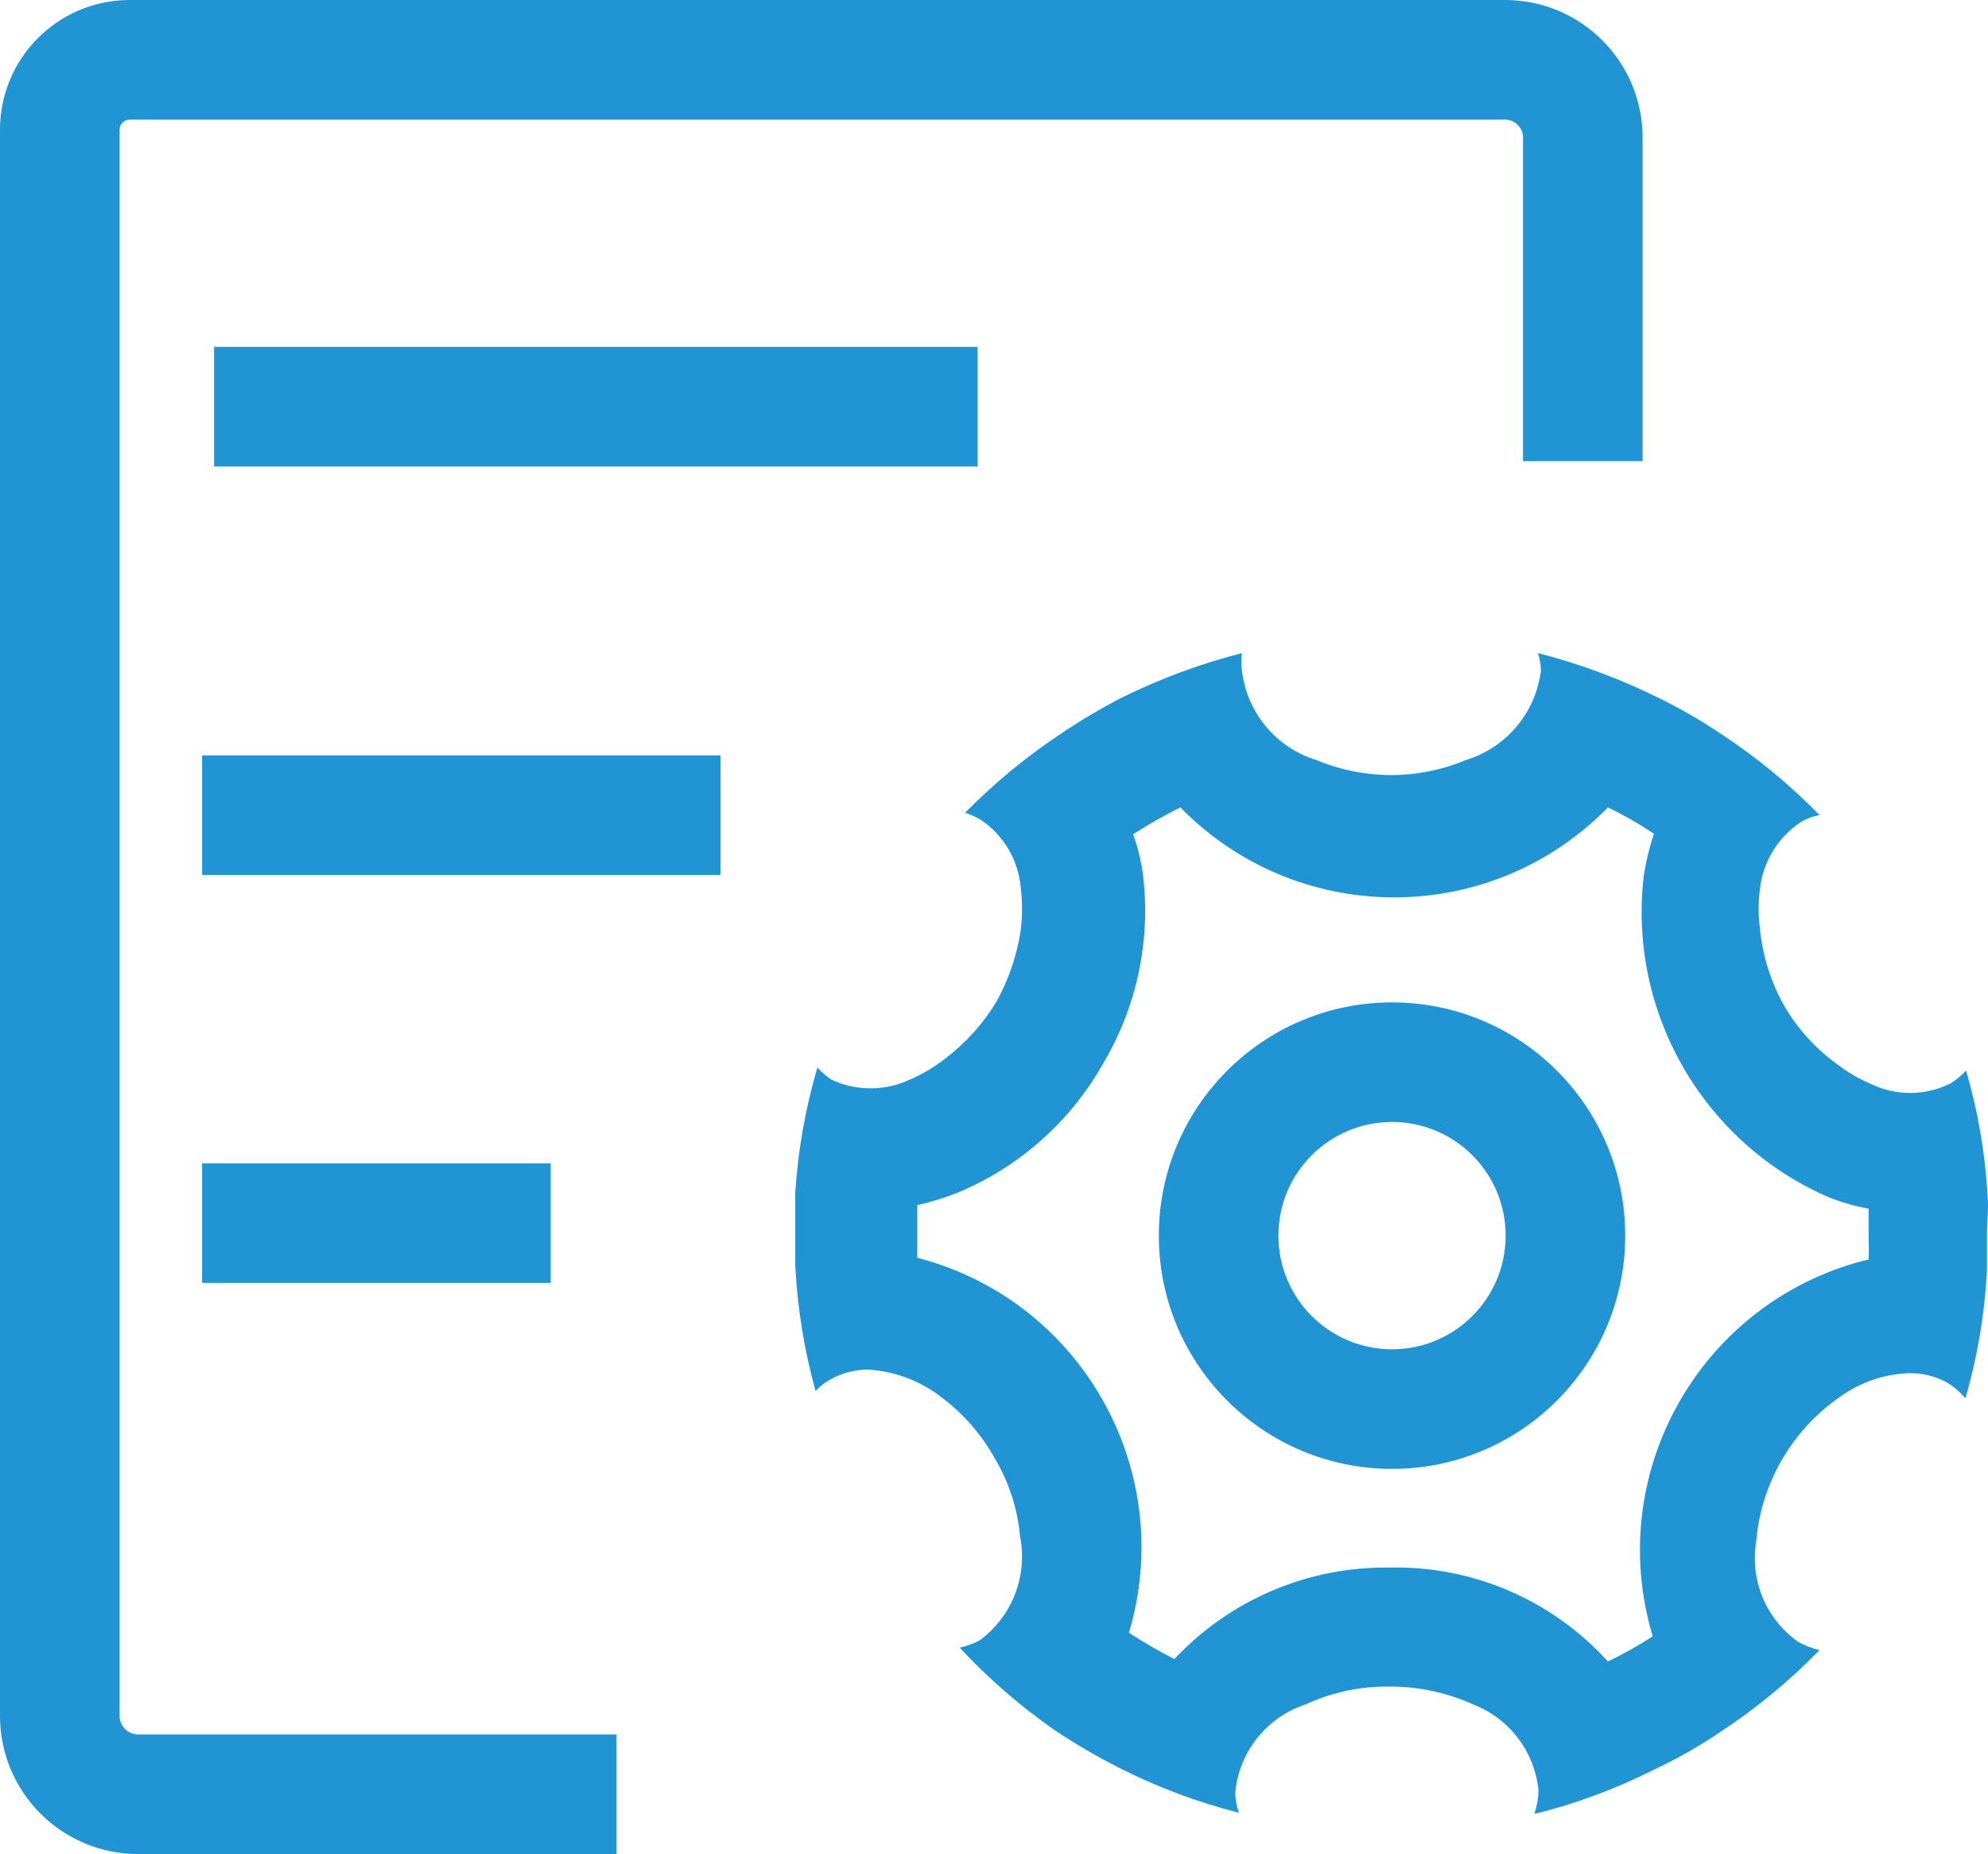
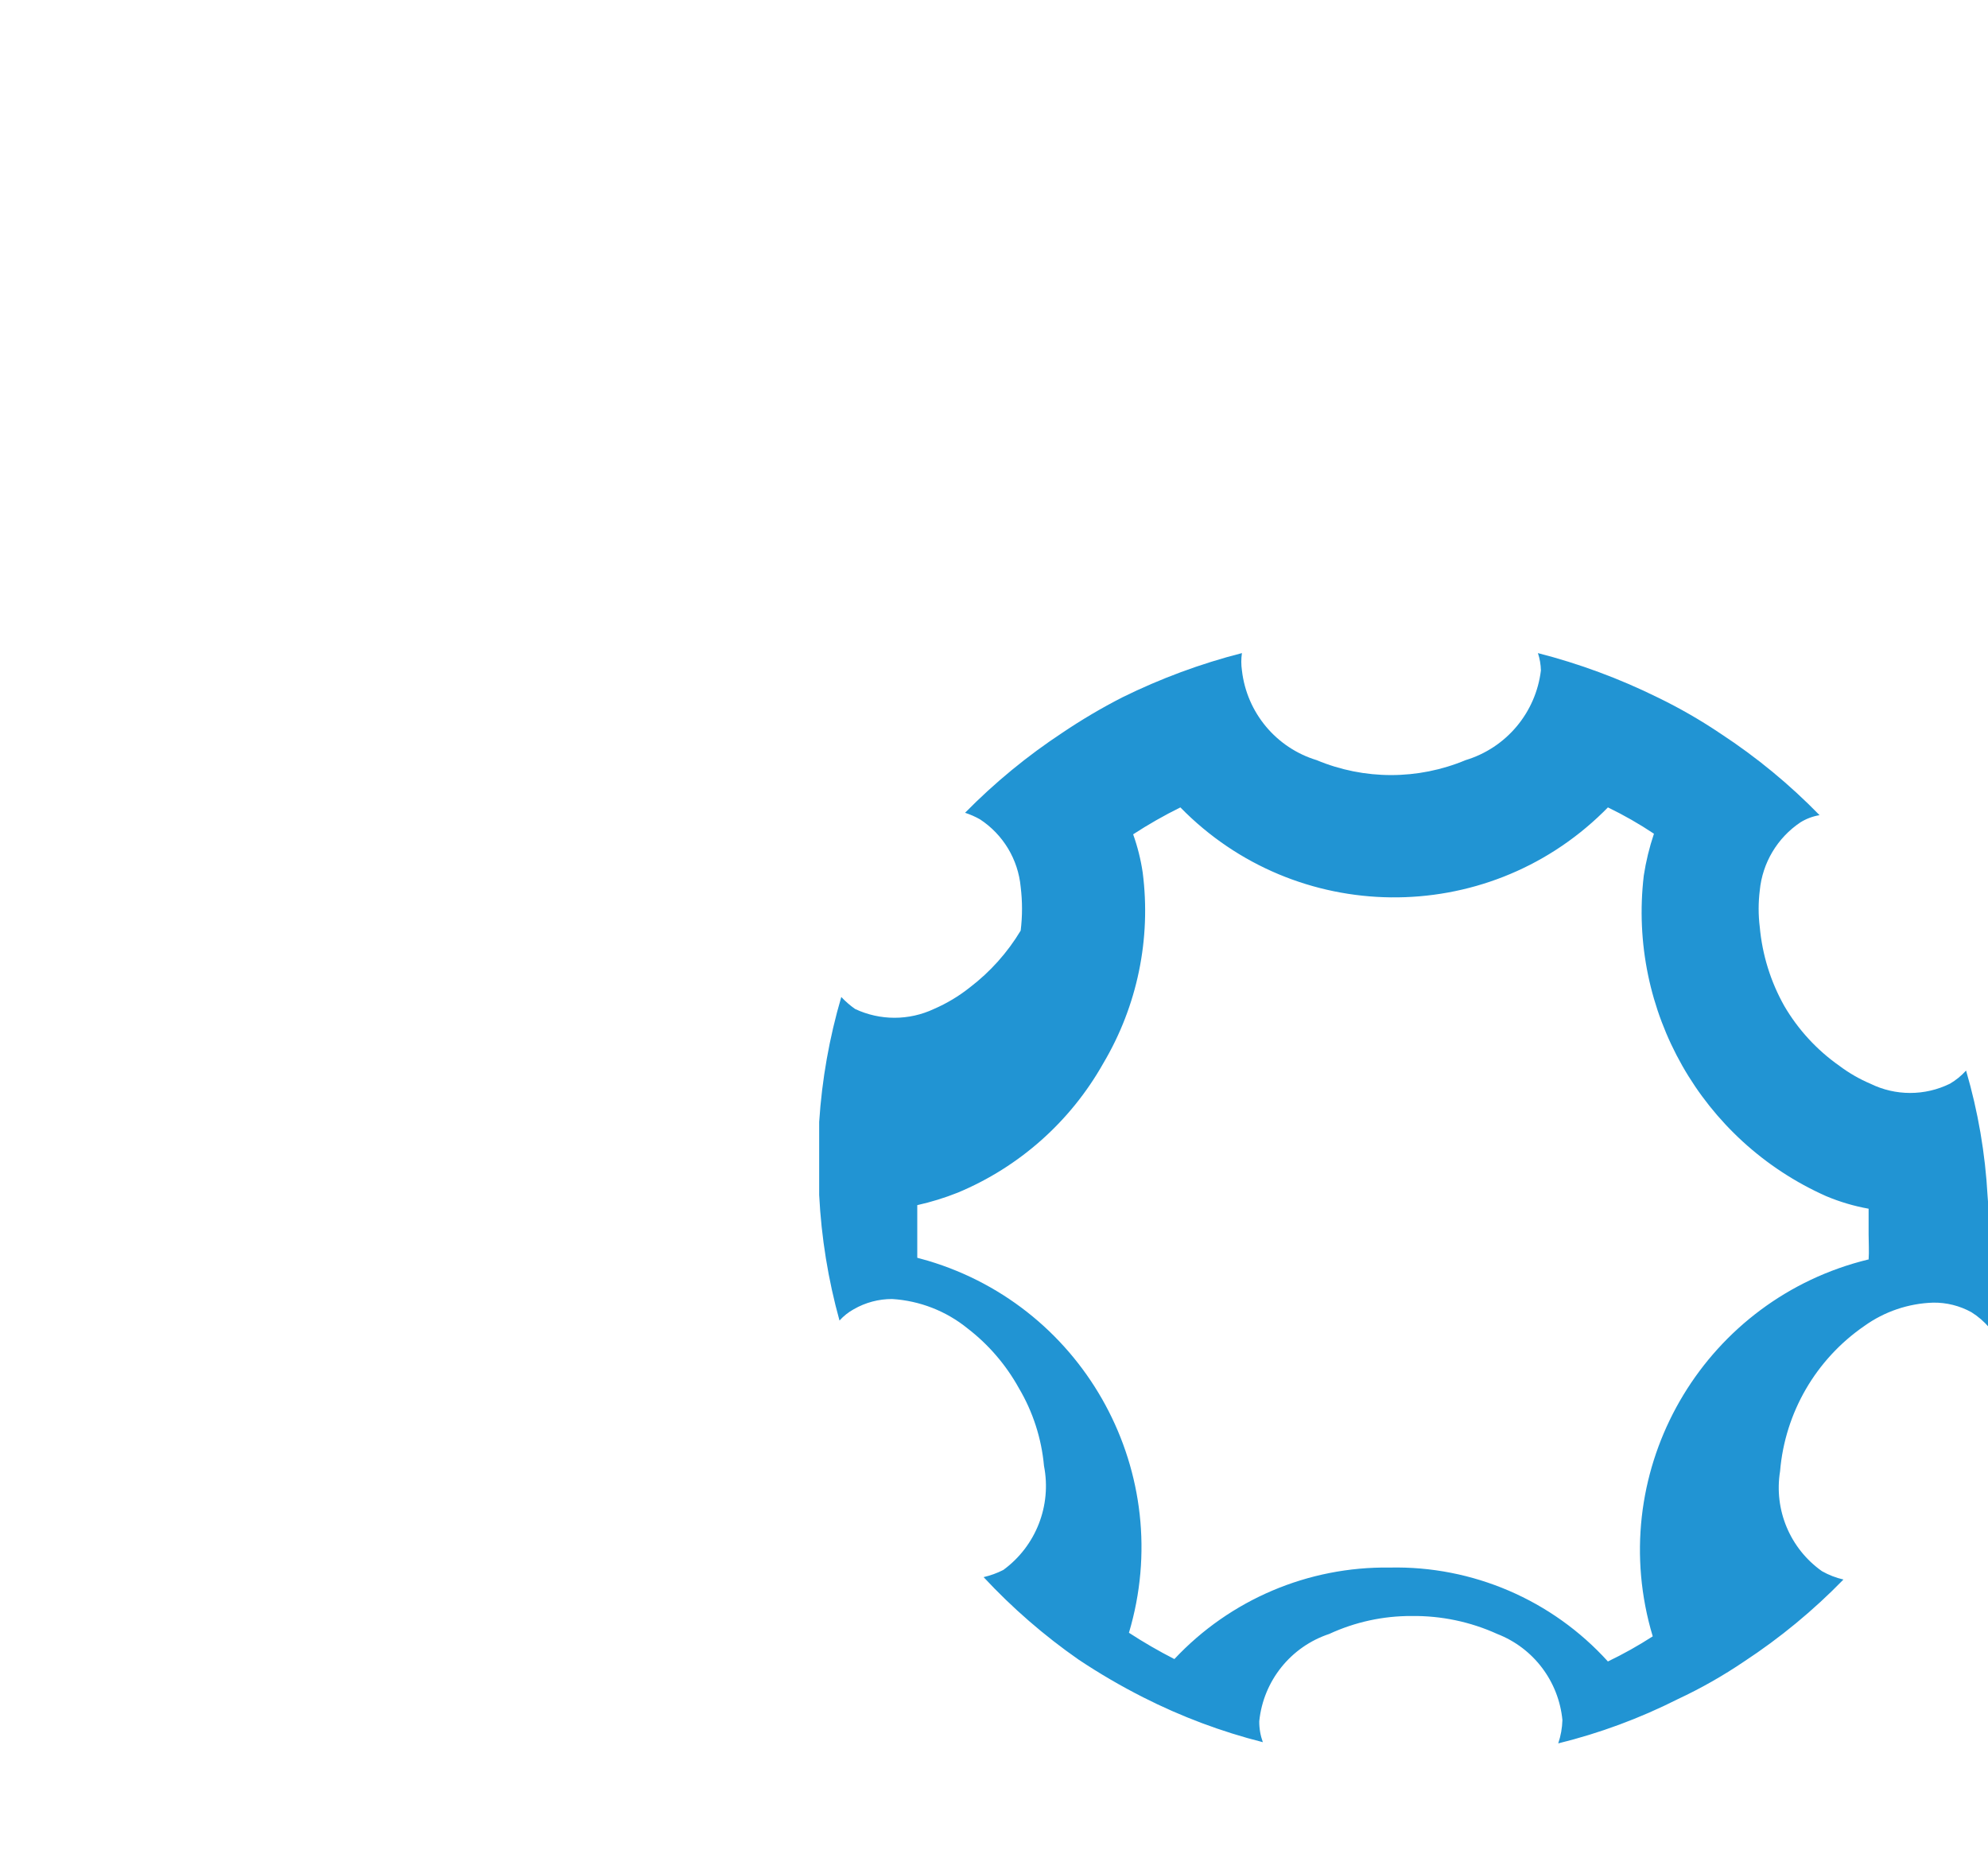
<svg xmlns="http://www.w3.org/2000/svg" version="1.1" id="图层_1" x="0px" y="0px" width="184.704px" height="172.223px" viewBox="0 0 184.704 172.223" enable-background="new 0 0 184.704 172.223" xml:space="preserve">
-   <path fill="#2194D3" d="M129.332,93.112c-11.965,0-21.666,9.701-21.666,21.667s9.701,21.667,21.666,21.667  c11.967,0,21.667-9.701,21.667-21.667S141.299,93.112,129.332,93.112L129.332,93.112L129.332,93.112z M129.332,125.334  c-5.829,0-10.555-4.727-10.555-10.556s4.726-10.556,10.555-10.556c5.83,0,10.557,4.727,10.557,10.556l0,0  C139.889,120.607,135.162,125.334,129.332,125.334z" />
-   <path fill="#2194D3" d="M184.666,111.111c-0.215-3.953-0.886-7.867-2-11.667c-0.434,0.482-0.94,0.895-1.5,1.222  c-2.33,1.144-5.059,1.144-7.389,0c-1.027-0.437-1.997-0.997-2.889-1.667c-2.082-1.464-3.826-3.359-5.111-5.556  c-1.27-2.256-2.045-4.755-2.278-7.333c-0.139-1.125-0.139-2.264,0-3.389c0.246-2.57,1.633-4.896,3.778-6.333  c0.543-0.336,1.146-0.563,1.777-0.667c-2.771-2.845-5.844-5.379-9.166-7.555c-1.881-1.269-3.848-2.401-5.89-3.389  c-3.552-1.751-7.274-3.128-11.11-4.111c0.171,0.521,0.265,1.063,0.277,1.611c-0.472,3.921-3.219,7.192-7,8.333  c-4.426,1.849-9.408,1.849-13.834,0c-3.768-1.147-6.495-4.42-6.944-8.333c-0.078-0.534-0.078-1.077,0-1.611  c-3.836,0.982-7.56,2.36-11.111,4.111c-1.917,0.98-3.771,2.075-5.556,3.278c-3.272,2.155-6.308,4.651-9.056,7.444  c0.482,0.157,0.948,0.361,1.389,0.611c2.148,1.409,3.539,3.719,3.778,6.278c0.165,1.347,0.165,2.708,0,4.056  c-0.353,2.298-1.105,4.516-2.222,6.555c-1.227,2.042-2.829,3.833-4.723,5.278c-1.018,0.811-2.139,1.483-3.333,2  c-2.322,1.093-5.011,1.093-7.333,0c-0.462-0.326-0.891-0.698-1.278-1.111c-1.111,3.783-1.8,7.677-2.055,11.611v6.778  c0.199,3.945,0.833,7.858,1.889,11.666c0.382-0.424,0.833-0.781,1.333-1.056c1.082-0.621,2.308-0.946,3.555-0.944  c2.56,0.158,5.007,1.109,7,2.723c1.957,1.504,3.583,3.395,4.778,5.555c1.305,2.204,2.103,4.672,2.333,7.223  c0.724,3.682-0.749,7.451-3.778,9.666c-0.582,0.296-1.198,0.52-1.833,0.667c2.664,2.862,5.625,5.433,8.833,7.667  c1.929,1.285,3.932,2.453,6,3.5c3.539,1.795,7.265,3.191,11.111,4.166c-0.226-0.623-0.339-1.281-0.333-1.943  c0.378-3.75,2.924-6.926,6.5-8.111c2.402-1.111,5.02-1.68,7.666-1.667c2.738-0.034,5.451,0.535,7.945,1.667  c3.368,1.307,5.711,4.402,6.055,8c-0.021,0.736-0.152,1.467-0.389,2.166c3.847-0.947,7.574-2.326,11.111-4.111  c2.145-1.002,4.206-2.173,6.166-3.5c3.342-2.194,6.434-4.746,9.223-7.611c-0.701-0.16-1.375-0.423-2-0.777  c-2.962-2.096-4.471-5.695-3.889-9.277c0.454-5.447,3.33-10.402,7.833-13.5c1.868-1.339,4.092-2.093,6.389-2.166  c1.242-0.018,2.468,0.289,3.556,0.889c0.627,0.392,1.189,0.879,1.667,1.443c1.114-3.855,1.786-7.825,1.999-11.832v-3.5  C184.609,113.334,184.777,112.334,184.666,111.111L184.666,111.111z M173.555,117c-14.902,3.643-24.03,18.678-20.388,33.58  c0.116,0.477,0.246,0.95,0.388,1.42c-1.339,0.864-2.73,1.644-4.166,2.334c-5.174-5.713-12.574-8.896-20.278-8.723  c-7.565-0.107-14.826,2.979-20,8.5c-1.449-0.74-2.859-1.556-4.222-2.444c4.385-14.701-3.978-30.173-18.679-34.559  c-0.327-0.098-0.656-0.188-0.987-0.274v-2.167v-2.722c1.289-0.287,2.552-0.678,3.778-1.167c5.711-2.384,10.462-6.608,13.5-12  c3.166-5.333,4.457-11.571,3.667-17.722c-0.178-1.211-0.476-2.403-0.889-3.556c1.412-0.919,2.877-1.754,4.389-2.5  c10.726,10.969,28.313,11.167,39.281,0.441c0.148-0.145,0.295-0.292,0.441-0.441c1.48,0.715,2.909,1.532,4.277,2.445  c-0.426,1.267-0.742,2.568-0.945,3.889c-1.481,12.565,5.385,24.633,16.945,29.777c1.268,0.533,2.59,0.925,3.944,1.167v2.389  c0,0.778,0.056,1.556,0,2.333H173.555z" />
-   <path fill="#2194D3" d="M11.111,159.389V12.001c0.03-0.5,0.444-0.89,0.945-0.889h127.776c0.921,0,1.668,0.745,1.668,1.666  c0,0.019,0,0.038-0.001,0.057v30h11.111v-30C152.642,5.777,146.946,0.031,139.889,0c-0.074,0-0.148,0-0.223,0.001H11.889  C5.317,0.092,0.03,5.429,0,12.001v147.388c0,7.088,5.746,12.834,12.833,12.834h44.444v-11.111H12.833  C11.882,161.111,11.111,160.34,11.111,159.389L11.111,159.389z" />
-   <path fill="#2194D3" d="M19.889,32.223h70.944v11.111H19.889V32.223z M18.778,70.167h48.166v11.111H18.778V70.167z M18.778,108.057  h32.389v11.11H18.778V108.057z" />
+   <path fill="#2194D3" d="M184.666,111.111c-0.215-3.953-0.886-7.867-2-11.667c-0.434,0.482-0.94,0.895-1.5,1.222  c-2.33,1.144-5.059,1.144-7.389,0c-1.027-0.437-1.997-0.997-2.889-1.667c-2.082-1.464-3.826-3.359-5.111-5.556  c-1.27-2.256-2.045-4.755-2.278-7.333c-0.139-1.125-0.139-2.264,0-3.389c0.246-2.57,1.633-4.896,3.778-6.333  c0.543-0.336,1.146-0.563,1.777-0.667c-2.771-2.845-5.844-5.379-9.166-7.555c-1.881-1.269-3.848-2.401-5.89-3.389  c-3.552-1.751-7.274-3.128-11.11-4.111c0.171,0.521,0.265,1.063,0.277,1.611c-0.472,3.921-3.219,7.192-7,8.333  c-4.426,1.849-9.408,1.849-13.834,0c-3.768-1.147-6.495-4.42-6.944-8.333c-0.078-0.534-0.078-1.077,0-1.611  c-3.836,0.982-7.56,2.36-11.111,4.111c-1.917,0.98-3.771,2.075-5.556,3.278c-3.272,2.155-6.308,4.651-9.056,7.444  c0.482,0.157,0.948,0.361,1.389,0.611c2.148,1.409,3.539,3.719,3.778,6.278c0.165,1.347,0.165,2.708,0,4.056  c-1.227,2.042-2.829,3.833-4.723,5.278c-1.018,0.811-2.139,1.483-3.333,2  c-2.322,1.093-5.011,1.093-7.333,0c-0.462-0.326-0.891-0.698-1.278-1.111c-1.111,3.783-1.8,7.677-2.055,11.611v6.778  c0.199,3.945,0.833,7.858,1.889,11.666c0.382-0.424,0.833-0.781,1.333-1.056c1.082-0.621,2.308-0.946,3.555-0.944  c2.56,0.158,5.007,1.109,7,2.723c1.957,1.504,3.583,3.395,4.778,5.555c1.305,2.204,2.103,4.672,2.333,7.223  c0.724,3.682-0.749,7.451-3.778,9.666c-0.582,0.296-1.198,0.52-1.833,0.667c2.664,2.862,5.625,5.433,8.833,7.667  c1.929,1.285,3.932,2.453,6,3.5c3.539,1.795,7.265,3.191,11.111,4.166c-0.226-0.623-0.339-1.281-0.333-1.943  c0.378-3.75,2.924-6.926,6.5-8.111c2.402-1.111,5.02-1.68,7.666-1.667c2.738-0.034,5.451,0.535,7.945,1.667  c3.368,1.307,5.711,4.402,6.055,8c-0.021,0.736-0.152,1.467-0.389,2.166c3.847-0.947,7.574-2.326,11.111-4.111  c2.145-1.002,4.206-2.173,6.166-3.5c3.342-2.194,6.434-4.746,9.223-7.611c-0.701-0.16-1.375-0.423-2-0.777  c-2.962-2.096-4.471-5.695-3.889-9.277c0.454-5.447,3.33-10.402,7.833-13.5c1.868-1.339,4.092-2.093,6.389-2.166  c1.242-0.018,2.468,0.289,3.556,0.889c0.627,0.392,1.189,0.879,1.667,1.443c1.114-3.855,1.786-7.825,1.999-11.832v-3.5  C184.609,113.334,184.777,112.334,184.666,111.111L184.666,111.111z M173.555,117c-14.902,3.643-24.03,18.678-20.388,33.58  c0.116,0.477,0.246,0.95,0.388,1.42c-1.339,0.864-2.73,1.644-4.166,2.334c-5.174-5.713-12.574-8.896-20.278-8.723  c-7.565-0.107-14.826,2.979-20,8.5c-1.449-0.74-2.859-1.556-4.222-2.444c4.385-14.701-3.978-30.173-18.679-34.559  c-0.327-0.098-0.656-0.188-0.987-0.274v-2.167v-2.722c1.289-0.287,2.552-0.678,3.778-1.167c5.711-2.384,10.462-6.608,13.5-12  c3.166-5.333,4.457-11.571,3.667-17.722c-0.178-1.211-0.476-2.403-0.889-3.556c1.412-0.919,2.877-1.754,4.389-2.5  c10.726,10.969,28.313,11.167,39.281,0.441c0.148-0.145,0.295-0.292,0.441-0.441c1.48,0.715,2.909,1.532,4.277,2.445  c-0.426,1.267-0.742,2.568-0.945,3.889c-1.481,12.565,5.385,24.633,16.945,29.777c1.268,0.533,2.59,0.925,3.944,1.167v2.389  c0,0.778,0.056,1.556,0,2.333H173.555z" />
</svg>